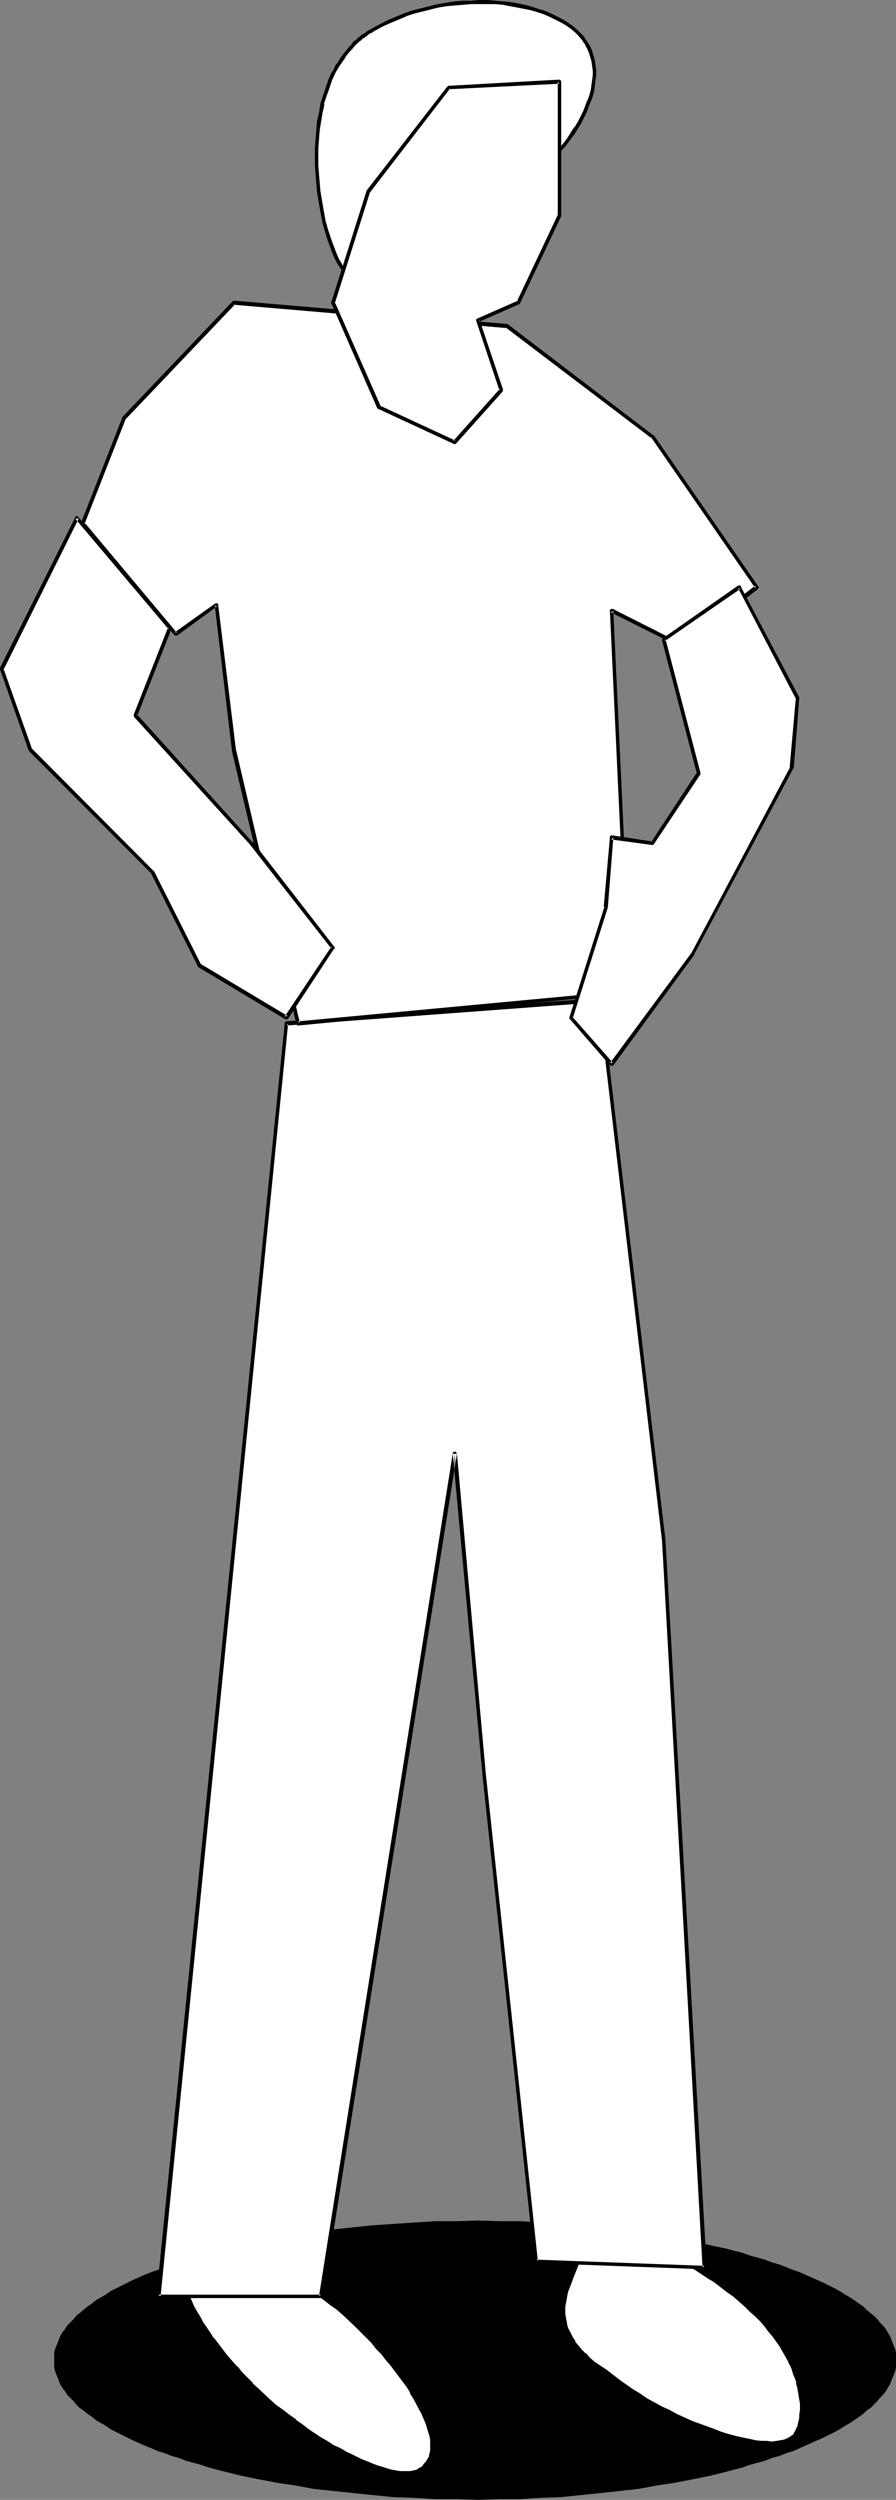
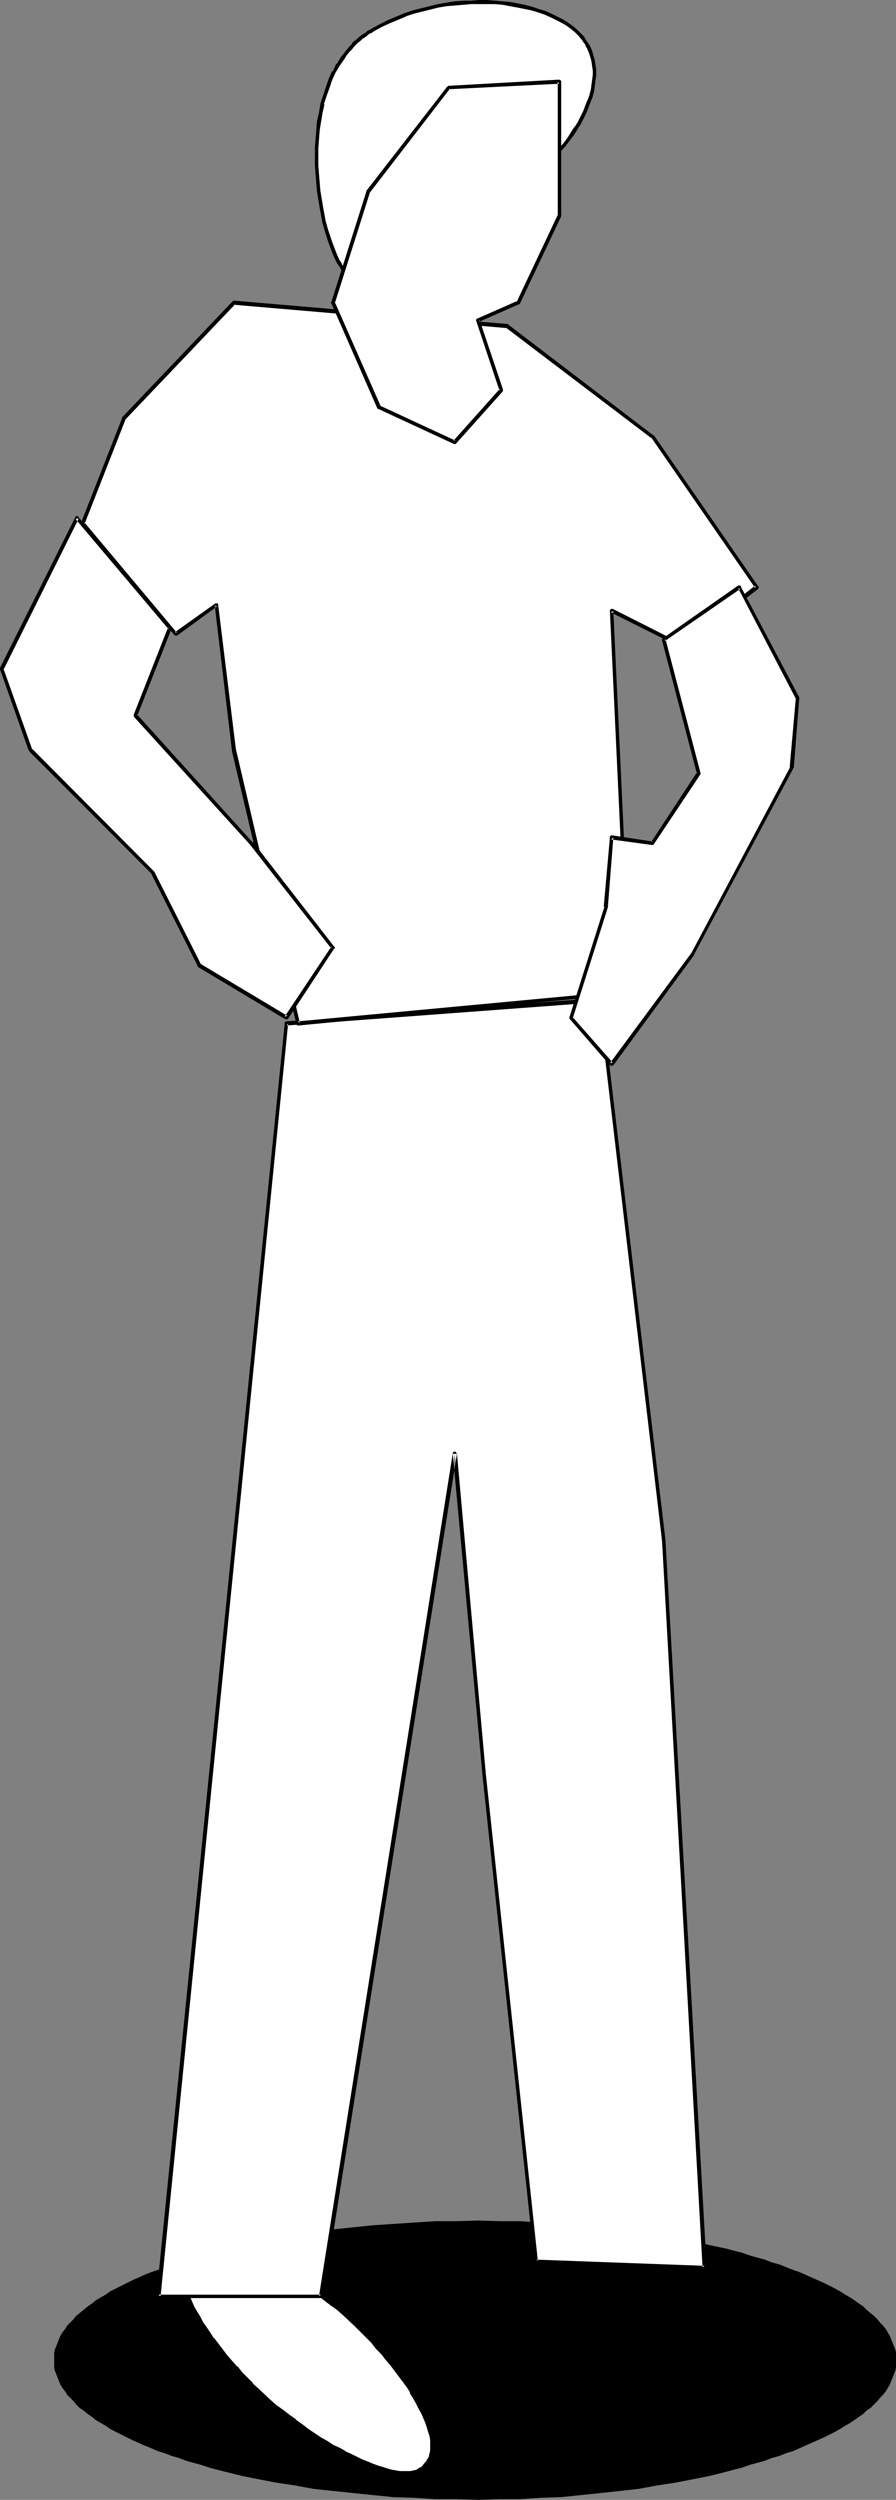
<svg xmlns="http://www.w3.org/2000/svg" xmlns:ns1="http://sodipodi.sourceforge.net/DTD/sodipodi-0.dtd" xmlns:ns2="http://www.inkscape.org/namespaces/inkscape" version="1.0" width="55.829mm" height="155.711mm" id="svg17" ns1:docname="Coach 2.wmf">
  <rect width="100%" height="100%" fill="#808080" stroke="none" />
  <ns1:namedview id="namedview17" pagecolor="#ffffff" bordercolor="#000000" borderopacity="0.25" ns2:showpageshadow="2" ns2:pageopacity="0.0" ns2:pagecheckerboard="0" ns2:deskcolor="#d1d1d1" ns2:document-units="mm" />
  <defs id="defs1">
    <pattern id="WMFhbasepattern" patternUnits="userSpaceOnUse" width="6" height="6" x="0" y="0" />
  </defs>
  <path style="fill:#000000;fill-opacity:1;fill-rule:evenodd;stroke:none" d="m 112.612,522.747 5.009,0.162 h 4.847 l 4.847,0.323 4.847,0.323 4.685,0.323 4.685,0.485 4.524,0.485 4.362,0.646 4.362,0.646 4.201,0.646 4.201,0.808 4.039,0.97 3.878,0.808 1.777,0.485 1.939,0.485 1.777,0.646 1.777,0.485 1.777,0.485 1.616,0.646 1.777,0.485 1.616,0.646 1.616,0.646 1.454,0.485 1.454,0.646 1.454,0.646 1.454,0.646 1.454,0.646 1.293,0.646 1.293,0.646 1.131,0.646 1.293,0.808 1.131,0.646 0.969,0.646 1.131,0.808 0.969,0.646 0.808,0.808 0.969,0.808 0.808,0.646 0.808,0.808 0.646,0.808 0.646,0.646 0.646,0.808 0.485,0.808 0.485,0.808 0.323,0.808 0.323,0.808 0.323,0.808 0.323,0.808 0.162,0.808 v 0.808 0.97 0.808 0.808 l -0.162,0.808 -0.323,0.808 -0.323,0.808 -0.323,0.808 -0.323,0.808 -0.485,0.808 -0.485,0.808 -0.646,0.808 -0.646,0.646 -0.646,0.808 -0.808,0.808 -0.808,0.808 -0.969,0.646 -0.808,0.808 -0.969,0.646 -1.131,0.808 -0.969,0.646 -1.131,0.646 -1.293,0.808 -1.131,0.646 -1.293,0.646 -1.293,0.646 -1.454,0.646 -1.454,0.646 -1.454,0.646 -1.454,0.646 -1.454,0.646 -1.616,0.485 -1.616,0.646 -1.777,0.485 -1.616,0.646 -1.777,0.485 -1.777,0.485 -1.777,0.646 -1.939,0.485 -1.777,0.485 -3.878,0.97 -4.039,0.808 -4.201,0.808 -4.201,0.646 -4.362,0.808 -4.362,0.485 -4.524,0.485 -4.685,0.485 -4.685,0.485 -4.847,0.162 -4.847,0.323 h -4.847 l -5.009,0.162 -5.17,-0.162 h -5.009 l -5.009,-0.323 -4.847,-0.162 -4.847,-0.485 -4.685,-0.485 -4.685,-0.485 -4.524,-0.485 -4.362,-0.808 -4.362,-0.646 -4.201,-0.808 -4.039,-0.808 -1.939,-0.485 -1.939,-0.485 -1.939,-0.485 -1.777,-0.485 -1.939,-0.646 -1.777,-0.485 -1.777,-0.485 -1.616,-0.646 -1.777,-0.485 -1.616,-0.646 -1.616,-0.485 -1.454,-0.646 -1.616,-0.646 -1.454,-0.646 -1.454,-0.646 -1.293,-0.646 -1.293,-0.646 -1.293,-0.646 -1.293,-0.646 -1.131,-0.808 -1.131,-0.646 -1.131,-0.646 -0.969,-0.808 -0.969,-0.646 -0.969,-0.808 -0.969,-0.646 -0.808,-0.808 -0.646,-0.808 -0.808,-0.808 -0.646,-0.646 -0.485,-0.808 -0.646,-0.808 -0.485,-0.808 -0.323,-0.808 -0.323,-0.808 -0.323,-0.808 -0.323,-0.808 -0.162,-0.808 v -0.808 -0.808 -0.97 -0.808 l 0.162,-0.808 0.323,-0.808 0.323,-0.808 0.323,-0.808 0.323,-0.808 0.485,-0.808 0.646,-0.808 0.485,-0.808 0.646,-0.646 0.808,-0.808 0.646,-0.808 0.808,-0.646 0.969,-0.808 0.969,-0.808 0.969,-0.646 0.969,-0.808 1.131,-0.646 1.131,-0.646 1.131,-0.808 1.293,-0.646 1.293,-0.646 1.293,-0.646 1.293,-0.646 1.454,-0.646 1.454,-0.646 1.616,-0.646 1.454,-0.485 1.616,-0.646 1.616,-0.646 1.777,-0.485 1.616,-0.646 1.777,-0.485 1.777,-0.485 1.939,-0.646 3.716,-0.97 1.939,-0.323 1.939,-0.485 4.039,-0.97 4.201,-0.808 4.362,-0.646 4.362,-0.646 4.524,-0.646 4.685,-0.485 4.685,-0.485 4.847,-0.323 4.847,-0.323 5.009,-0.323 h 5.009 z" id="path1" />
  <path style="fill:#ffffff;fill-opacity:1;fill-rule:evenodd;stroke:none" d="m 87.893,6.948 1.939,-0.97 1.777,-0.97 1.939,-0.808 1.939,-0.646 1.777,-0.646 1.939,-0.646 2.1,-0.485 1.939,-0.323 1.939,-0.323 1.939,-0.323 1.939,-0.162 1.939,-0.162 h 1.777 1.939 l 1.777,0.162 1.939,0.162 1.777,0.162 1.616,0.323 1.777,0.323 1.616,0.485 1.616,0.323 1.454,0.646 1.454,0.485 1.293,0.646 1.293,0.808 1.131,0.646 1.131,0.808 0.969,0.808 0.969,0.808 0.808,0.97 0.646,0.97 0.646,0.97 0.323,1.131 0.485,0.97 0.162,1.131 0.323,1.131 v 1.131 1.293 1.131 l -0.162,1.131 -0.323,1.293 -0.323,1.293 -0.323,1.131 -0.485,1.293 -0.485,1.293 -0.646,1.293 -0.808,1.293 -0.646,1.293 -0.969,1.293 -0.808,1.293 -0.969,1.293 -1.131,1.293 -0.969,1.131 -1.131,1.293 -1.293,1.293 -1.293,1.131 -1.293,1.293 -1.293,1.131 -1.454,1.293 -1.454,1.131 -1.616,1.131 -1.454,0.97 -1.616,1.131 -1.616,0.97 -1.777,1.131 -1.777,0.97 -1.616,1.131 -1.777,0.97 -1.454,0.97 -1.616,0.97 -1.454,0.97 -1.454,0.97 -1.454,0.97 -1.293,0.97 -2.585,1.616 -1.293,0.808 -1.131,0.646 -1.131,0.808 -1.131,0.485 -1.131,0.646 -0.969,0.485 -0.969,0.323 -0.969,0.323 -0.969,0.323 -0.808,0.162 H 85.792 84.823 L 84.177,65.768 83.369,65.606 82.722,65.121 82.076,64.798 81.43,64.152 80.784,63.505 80.299,62.697 79.814,61.728 79.168,60.758 78.683,59.627 78.199,58.334 77.714,57.042 77.229,55.587 76.744,53.971 76.421,52.356 75.937,50.578 75.613,48.801 75.29,47.023 75.129,45.084 74.806,42.983 74.644,41.044 V 38.943 36.843 34.742 32.803 l 0.162,-2.101 0.323,-2.101 0.323,-2.101 0.485,-1.939 0.485,-1.939 0.646,-1.939 0.808,-1.939 0.808,-1.778 0.969,-1.778 0.969,-1.616 0.646,-0.808 0.646,-0.646 0.646,-0.808 0.646,-0.808 0.646,-0.646 0.808,-0.646 0.808,-0.646 0.808,-0.485 0.808,-0.646 z" id="path2" />
  <path style="fill:#000000;fill-opacity:1;fill-rule:evenodd;stroke:none" d="m 88.216,7.272 1.777,-0.97 v 0 l 1.777,-0.808 v 0 L 93.709,4.686 95.648,3.878 h -0.162 l 1.939,-0.646 v 0 L 99.364,2.747 v 0 l 1.939,-0.485 v 0 l 1.939,-0.485 1.939,-0.323 v 0 l 1.939,-0.162 1.939,-0.162 v 0 l 1.939,-0.162 v 0 h 1.777 1.939 v 0 h 1.777 l 1.939,0.162 v 0 l 1.616,0.323 v 0 l 1.777,0.323 1.616,0.323 v 0 l 1.616,0.323 v 0 l 1.616,0.485 1.454,0.485 v 0 l 1.454,0.646 v 0 l 1.293,0.646 v 0 l 1.293,0.646 1.131,0.646 v 0 l 1.131,0.808 v 0 l 0.969,0.808 v 0 l 0.808,0.808 v 0 l 0.808,0.97 v 0 l 0.646,0.97 V 10.18 l 0.485,1.131 v -0.162 l 0.485,1.131 v 0 l 0.323,0.97 v 0 l 0.323,1.131 v 0 l 0.162,1.131 v 0 l 0.162,1.131 v -0.162 1.293 -0.162 l -0.162,1.293 v 0 l -0.162,1.131 v 0 l -0.162,1.293 v -0.162 l -0.323,1.293 v 0 l -0.485,1.293 v -0.162 l -0.485,1.293 -0.485,1.293 v 0 l -0.646,1.293 v 0 l -0.646,1.293 -0.808,1.293 v -0.162 l -0.808,1.293 -0.808,1.293 v 0 l -0.969,1.293 v 0 l -1.131,1.293 -0.969,1.293 v 0 l -1.131,1.131 -1.293,1.293 v 0 l -1.131,1.293 v -0.162 l -1.454,1.293 h 0.162 l -1.454,1.131 -1.454,1.293 v -0.162 l -1.454,1.131 -1.454,1.131 v 0 l -1.616,1.131 -1.616,1.131 -1.616,0.97 v 0 l -1.777,0.97 -1.616,1.131 -1.777,0.97 -1.616,1.131 v 0 l -1.616,0.97 -1.454,0.97 -1.616,0.97 -1.293,0.97 -1.454,0.97 -1.454,0.97 -2.585,1.616 v 0 l -1.131,0.808 -1.131,0.646 -1.293,0.646 -1.131,0.646 h 0.162 l -1.131,0.485 v 0 l -0.969,0.485 v 0 l -0.969,0.485 v 0 l -0.969,0.323 v 0 l -0.969,0.162 h 0.162 l -0.969,0.162 h 0.162 -0.969 0.162 -0.808 v 0 l -0.808,-0.162 h 0.162 l -0.808,-0.162 v 0 l -0.646,-0.323 v 0 l -0.646,-0.485 0.162,0.162 -0.646,-0.646 v 0 l -0.646,-0.646 v 0 l -0.485,-0.808 v 0 l -0.485,-0.97 v 0.162 l -0.485,-0.97 v 0 l -0.485,-1.131 v 0 l -0.485,-1.293 v 0 L 78.199,56.88 77.714,55.426 v 0 l -0.485,-1.454 -0.485,-1.778 v 0.162 L 76.421,50.578 76.098,48.801 75.775,46.861 v 0 L 75.452,44.922 75.29,42.983 v 0 l -0.162,-1.939 -0.162,-2.101 v 0 -2.101 -2.101 0.162 l 0.162,-2.101 0.162,-2.101 v 0 l 0.323,-2.101 v 0.162 l 0.323,-2.101 0.485,-2.101 h -0.162 l 0.646,-1.939 v 0 l 0.646,-1.778 v 0 l 0.646,-1.939 v 0 l 0.808,-1.778 v 0 l 0.969,-1.616 v 0 l 1.131,-1.616 0.485,-0.808 v 0 l 0.646,-0.808 v 0 l 0.646,-0.646 0.646,-0.808 v 0 l 0.646,-0.646 v 0 L 84.984,9.534 85.631,8.888 V 9.049 L 86.438,8.403 87.246,7.756 V 7.918 L 88.216,7.272 87.731,6.625 86.923,7.11 H 86.762 L 85.954,7.756 85.146,8.241 v 0 L 84.338,8.888 83.692,9.534 h -0.162 l -0.646,0.646 v 0.162 l -0.646,0.646 -0.646,0.808 v 0 l -0.646,0.808 v 0 l -0.646,0.808 -0.969,1.616 h -0.162 l -0.808,1.778 H 78.199 l -0.808,1.778 v 0 l -0.646,1.939 v 0 l -0.646,1.939 v 0 l -0.646,1.939 v 0 l -0.323,2.101 -0.485,2.101 v 0 l -0.162,1.939 v 0.162 l -0.162,1.939 -0.162,2.101 v 0 2.101 2.101 0 l 0.162,2.101 0.162,2.101 v 0 l 0.162,1.939 0.323,1.939 v 0 l 0.323,1.939 0.323,1.778 0.323,1.778 v 0 l 0.485,1.616 0.485,1.616 v 0 l 0.485,1.454 0.485,1.293 v 0 l 0.485,1.293 v 0 l 0.485,1.131 v 0 l 0.485,0.97 v 0 l 0.646,0.97 v 0 L 80.46,63.667 v 0 l 0.646,0.808 v 0 l 0.646,0.646 v 0 l 0.646,0.485 h 0.162 l 0.646,0.323 v 0 l 0.808,0.162 v 0.162 h 0.808 v 0 l 0.808,0.162 h 0.162 l 0.808,-0.162 v 0 l 0.969,-0.162 v 0 l 0.808,-0.162 h 0.162 l 0.808,-0.323 h 0.162 l 0.969,-0.485 v 0 l 0.969,-0.485 v 0 l 1.131,-0.485 v 0 l 1.131,-0.646 1.131,-0.646 1.293,-0.808 1.131,-0.646 v -0.162 l 2.585,-1.616 1.454,-0.97 1.454,-0.808 1.293,-0.97 1.616,-0.97 1.454,-1.131 1.616,-0.97 v 0 l 1.616,-0.97 1.616,-0.97 1.777,-1.131 1.777,-0.97 v 0 l 1.616,-1.131 1.616,-0.97 1.616,-1.131 v 0 l 1.454,-1.131 1.616,-1.131 v 0 l 1.293,-1.293 1.454,-1.131 v 0 l 1.293,-1.293 v 0 l 1.293,-1.131 v 0 l 1.293,-1.293 1.131,-1.293 v 0 l 0.969,-1.293 1.131,-1.293 v 0 l 0.969,-1.293 v 0 l 0.969,-1.293 0.808,-1.293 v 0 l 0.808,-1.293 0.646,-1.293 v 0 l 0.646,-1.293 v 0 l 0.485,-1.293 0.485,-1.293 v 0 l 0.485,-1.131 v -0.162 l 0.323,-1.131 v 0 l 0.162,-1.293 v 0 l 0.162,-1.293 v 0 l 0.162,-1.131 v 0 -1.293 0 l -0.162,-1.131 v 0 l -0.162,-1.131 v 0 l -0.323,-1.131 v 0 l -0.323,-1.131 v 0 l -0.485,-1.131 v 0 l -0.646,-0.97 v 0 L 137.655,8.888 V 8.726 l -0.808,-0.808 v 0 l -0.969,-0.97 v 0 l -0.969,-0.808 v 0 l -1.131,-0.808 v 0 L 132.485,4.525 131.193,3.878 v 0 l -1.293,-0.646 v 0 l -1.454,-0.646 v 0 l -1.616,-0.485 -1.454,-0.485 v 0 L 123.599,1.131 v 0 l -1.616,-0.323 -1.777,-0.323 v 0 l -1.777,-0.162 v 0 L 116.652,0.162 114.713,0 v 0 h -1.939 l -1.777,0.162 v 0 h -1.939 v 0 l -2.1,0.162 -1.939,0.323 v 0 l -1.939,0.323 -1.939,0.485 v 0 l -1.939,0.485 v 0 l -1.939,0.485 v 0 l -1.939,0.646 v 0 l -1.939,0.808 -1.939,0.808 v 0 l -1.939,0.97 v 0 l -1.777,0.97 z" id="path3" />
  <path style="fill:#ffffff;fill-opacity:1;fill-rule:evenodd;stroke:none" d="m 81.107,544.724 2.747,2.585 1.293,1.293 1.293,1.293 1.293,1.454 1.131,1.293 1.293,1.293 0.969,1.293 1.131,1.293 1.131,1.454 0.969,1.293 0.808,1.293 0.969,1.293 0.808,1.293 0.646,1.131 0.808,1.293 0.646,1.293 0.485,1.131 0.646,1.131 0.323,1.131 0.485,0.97 0.323,1.131 0.162,0.97 0.162,0.97 0.162,0.97 v 0.808 0.97 l -0.162,0.646 -0.162,0.808 -0.323,0.646 -0.485,0.646 -0.485,0.485 -0.323,0.485 -0.485,0.485 -0.646,0.323 -0.485,0.162 -0.808,0.162 -0.646,0.162 -0.808,0.162 h -0.969 l -0.808,-0.162 h -0.969 l -1.131,-0.323 -0.969,-0.162 -1.131,-0.323 -1.131,-0.323 -1.293,-0.485 -1.131,-0.485 -1.293,-0.646 -1.293,-0.485 -1.293,-0.646 -1.454,-0.808 -1.293,-0.646 -1.454,-0.808 -1.454,-0.808 -1.454,-0.97 -1.454,-0.97 -1.454,-0.97 -1.616,-1.131 -1.454,-0.97 -1.616,-1.131 -1.454,-1.293 -1.616,-1.131 -1.454,-1.293 -2.747,-2.585 -1.293,-1.293 -2.585,-2.747 -1.131,-1.293 -1.293,-1.293 -1.131,-1.293 -0.969,-1.454 -2.1,-2.585 -0.808,-1.293 -0.969,-1.293 -0.808,-1.293 -0.808,-1.293 -0.646,-1.131 -0.646,-1.293 -0.646,-1.131 -0.485,-1.131 -0.485,-1.131 -0.323,-1.131 -0.323,-0.97 -0.162,-0.97 -0.323,-0.97 v -0.97 -0.97 -0.808 l 0.162,-0.808 0.162,-0.646 0.323,-0.646 0.323,-0.646 0.485,-0.485 0.485,-0.485 0.485,-0.485 0.485,-0.323 0.646,-0.162 0.808,-0.323 h 0.646 l 0.808,-0.162 h 0.969 l 0.808,0.162 h 0.969 l 0.969,0.323 1.131,0.162 1.131,0.323 1.131,0.323 1.131,0.485 1.293,0.485 1.293,0.485 1.293,0.646 1.293,0.646 1.454,0.646 1.293,0.808 1.454,0.808 1.454,0.808 1.454,0.97 1.454,0.97 1.454,0.97 1.616,0.97 1.454,1.131 1.454,1.131 1.616,1.293 1.454,1.131 z" id="path4" />
  <path style="fill:#000000;fill-opacity:1;fill-rule:evenodd;stroke:none" d="m 80.784,545.047 v 0 l 2.747,2.585 v 0 l 1.293,1.293 1.293,1.293 v 0 l 1.293,1.293 1.131,1.454 1.293,1.293 v 0 l 0.969,1.293 1.131,1.293 v 0 l 0.969,1.293 0.969,1.293 v 0 l 0.969,1.293 0.969,1.293 0.808,1.293 h -0.162 l 0.808,1.293 0.646,1.131 0.646,1.293 v 0 l 0.646,1.131 v 0 l 0.485,1.131 v 0 l 0.485,1.131 0.323,0.97 v 0 l 0.323,1.131 v 0 l 0.323,0.97 v 0 l 0.162,0.97 v -0.162 0.97 0 0.808 0 0.808 0 l -0.162,0.808 v -0.162 l -0.162,0.808 v 0 l -0.323,0.646 v -0.162 l -0.323,0.646 v 0 l -0.485,0.485 v 0 l -0.323,0.485 v 0 l -0.485,0.485 v -0.162 l -0.485,0.323 v 0 l -0.485,0.323 v 0 l -0.646,0.162 v 0 l -0.808,0.162 v 0 h -0.808 0.162 -0.969 0.162 -0.969 v 0 l -0.969,-0.162 v 0 l -0.969,-0.162 v 0 l -1.131,-0.323 -0.969,-0.323 v 0 l -1.131,-0.323 -1.293,-0.485 v 0 l -1.131,-0.485 v 0 l -1.293,-0.485 -1.293,-0.646 v 0 l -1.293,-0.646 -1.454,-0.646 h 0.162 l -1.454,-0.808 -1.454,-0.646 -1.454,-0.97 v 0 l -1.454,-0.808 v 0 l -1.454,-0.97 -1.454,-0.97 -1.454,-1.131 -1.616,-1.131 h 0.162 l -1.616,-1.131 -1.454,-1.131 -1.616,-1.131 v 0 l -1.454,-1.293 v 0 l -2.747,-2.585 v 0 l -1.454,-1.293 h 0.162 l -2.585,-2.585 -1.131,-1.454 v 0.162 l -1.293,-1.454 -1.131,-1.293 -0.969,-1.293 v 0 l -2.1,-2.747 v 0.162 l -0.808,-1.293 -0.969,-1.454 -0.808,-1.131 v 0 l -0.646,-1.293 -0.808,-1.293 -0.646,-1.131 v 0 l -0.485,-1.131 v 0 l -0.485,-1.131 -0.485,-1.131 v 0 l -0.323,-1.131 -0.323,-0.97 v 0 l -0.323,-0.97 v 0 l -0.162,-0.97 v 0 -0.808 0 l -0.162,-0.97 v 0.162 l 0.162,-0.97 v 0.162 l 0.162,-0.808 h -0.162 l 0.323,-0.646 v 0 l 0.323,-0.646 h -0.162 l 0.485,-0.646 -0.162,0.162 0.485,-0.646 v 0.162 l 0.485,-0.485 v 0 l 0.485,-0.485 -0.162,0.162 0.646,-0.323 v 0 l 0.485,-0.323 v 0 l 0.646,-0.162 v 0 l 0.808,-0.162 h -0.162 0.808 v 0 h 0.969 -0.162 0.969 v 0 l 0.969,0.162 v 0 l 0.969,0.162 v 0 l 0.969,0.323 v 0 l 1.131,0.323 v 0 l 1.131,0.323 1.293,0.323 h -0.162 l 1.293,0.485 1.293,0.646 v 0 l 1.293,0.485 v 0 l 1.293,0.646 1.454,0.808 h -0.162 l 1.454,0.646 1.454,0.808 1.454,0.97 1.293,0.808 v 0 l 1.616,0.97 1.454,0.97 1.454,1.131 1.454,0.97 v 0 l 1.616,1.293 1.454,1.131 1.616,1.131 v 0 l 1.454,1.293 0.646,-0.646 -1.616,-1.293 v 0 l -1.454,-1.293 -1.616,-1.131 -1.454,-1.131 h -0.162 l -1.454,-1.131 -1.454,-0.97 -1.454,-0.97 -1.616,-0.97 v 0 l -1.454,-0.97 -1.454,-0.808 -1.293,-0.808 -1.454,-0.808 v 0 l -1.454,-0.646 -1.293,-0.646 v -0.162 l -1.293,-0.485 v 0 l -1.293,-0.646 -1.293,-0.485 v 0 l -1.131,-0.323 -1.131,-0.323 v 0 l -1.131,-0.323 v -0.162 l -1.131,-0.162 v 0 L 51.378,527.595 h -0.162 l -0.808,-0.162 H 50.247 49.44 v 0 h -0.969 v 0 h -0.808 v 0 l -0.808,0.162 v 0 l -0.646,0.162 h -0.162 l -0.646,0.323 v 0 l -0.485,0.323 h -0.162 l -0.485,0.485 v 0 l -0.485,0.485 v 0 l -0.485,0.485 v 0.162 l -0.323,0.646 v 0 l -0.323,0.646 v 0 l -0.323,0.808 v 0 l -0.162,0.808 v 0 0.808 0 0.97 0 l 0.162,0.97 v 0 l 0.162,0.97 v 0 l 0.162,0.97 0.162,0.162 0.323,0.97 0.323,1.131 v 0 l 0.485,1.131 0.485,1.131 v 0 l 0.646,1.131 v 0.162 l 0.646,1.131 0.646,1.293 0.808,1.131 v 0.162 l 0.808,1.131 0.808,1.454 0.969,1.293 v 0 l 1.939,2.585 h 0.162 l 0.969,1.293 1.131,1.293 1.293,1.454 v 0 l 1.131,1.293 2.585,2.747 v 0 l 1.293,1.293 v 0 l 2.747,2.585 v 0 l 1.616,1.293 v 0 l 1.454,1.293 1.616,1.131 1.454,1.131 v 0 l 1.616,1.131 1.454,0.97 1.454,0.97 1.454,0.97 v 0 l 1.454,0.97 h 0.162 l 1.454,0.808 1.293,0.808 1.454,0.808 v 0 l 1.293,0.646 1.454,0.646 v 0 l 1.293,0.646 1.293,0.485 v 0 l 1.131,0.485 h 0.162 l 1.131,0.485 1.131,0.323 v 0 l 1.131,0.323 1.131,0.323 v 0 l 0.969,0.162 v 0 l 0.969,0.162 h 0.162 0.808 v 0 h 0.969 v 0 h 0.808 v 0 l 0.808,-0.162 v 0 l 0.646,-0.162 h 0.162 l 0.485,-0.323 h 0.162 l 0.485,-0.323 v 0 l 0.485,-0.485 h 0.162 l 0.323,-0.485 v 0 l 0.485,-0.646 h 0.162 l 0.323,-0.646 v 0 l 0.323,-0.646 v 0 l 0.162,-0.808 h 0.162 v -0.808 0 l 0.162,-0.808 v -0.162 -0.808 0 l -0.162,-0.97 v 0 l -0.162,-0.97 v 0 l -0.323,-1.131 v 0 l -0.323,-0.97 v -0.162 l -0.323,-0.97 -0.485,-1.131 v 0 l -0.485,-1.131 v 0 l -0.646,-1.293 v 0 l -0.646,-1.131 -0.646,-1.293 -0.808,-1.293 v 0 l -0.808,-1.293 -0.969,-1.293 -0.808,-1.293 v 0 l -0.969,-1.293 -1.131,-1.293 v 0 l -1.131,-1.293 -0.969,-1.454 v 0 l -1.293,-1.293 -1.131,-1.293 -1.293,-1.293 v 0 l -1.293,-1.454 -1.293,-1.293 v 0 l -2.747,-2.585 v 0 z" id="path5" />
-   <path style="fill:#ffffff;fill-opacity:1;fill-rule:evenodd;stroke:none" d="m 171.423,539.23 1.454,1.131 1.454,1.131 1.293,1.293 1.293,1.131 1.293,1.131 1.131,1.131 0.969,1.293 0.969,1.131 0.969,1.131 0.808,1.131 0.808,1.293 0.646,1.131 0.646,1.131 0.646,1.131 0.485,0.97 0.485,1.131 0.485,1.131 0.323,1.131 0.323,0.97 0.323,0.97 0.162,1.131 0.162,0.97 0.162,0.97 v 0.808 0.97 0.808 0.97 l -0.162,0.808 v 0.646 l -0.323,0.808 -0.162,0.646 -0.162,0.646 -0.162,0.485 -0.162,0.323 -0.323,0.323 -0.162,0.323 -0.323,0.162 -0.323,0.323 -0.808,0.323 -0.808,0.323 -0.969,0.323 -0.969,0.162 h -1.131 -1.293 -1.293 l -1.454,-0.323 -1.454,-0.162 -1.454,-0.323 -1.616,-0.323 -1.616,-0.485 -1.777,-0.485 -1.616,-0.646 -1.777,-0.646 -1.777,-0.646 -1.777,-0.808 -1.777,-0.808 -1.777,-0.808 -1.777,-0.808 -1.777,-0.97 -1.777,-0.97 -1.777,-0.97 -1.777,-0.97 -1.616,-1.131 -1.616,-1.131 -1.616,-0.97 -1.454,-1.131 -1.454,-1.131 -1.454,-1.131 -1.293,-0.97 -1.293,-0.97 -0.969,-1.131 -0.969,-0.97 -0.808,-0.97 -0.808,-0.97 -0.485,-0.97 -0.646,-0.97 -0.323,-0.97 -0.323,-0.808 -0.323,-0.97 -0.162,-0.97 v -0.97 l -0.162,-0.808 0.162,-0.97 v -0.808 l 0.162,-0.97 0.162,-0.808 0.323,-0.97 0.485,-1.616 0.646,-1.778 0.646,-1.616 0.808,-1.616 0.646,-1.616 0.485,-1.454 0.323,-0.646 0.323,-0.485 0.485,-0.485 0.485,-0.485 0.485,-0.323 0.646,-0.323 0.808,-0.162 0.646,-0.162 0.808,-0.162 0.808,-0.162 0.969,0.162 h 0.969 l 0.969,0.162 0.969,0.162 1.131,0.162 1.131,0.323 1.293,0.323 1.131,0.485 1.293,0.323 1.293,0.646 1.293,0.485 1.293,0.646 1.454,0.646 1.293,0.808 1.454,0.646 1.454,0.97 1.454,0.808 1.454,0.97 1.616,0.97 1.454,0.97 1.454,1.131 z" id="path6" />
-   <path style="fill:#000000;fill-opacity:1;fill-rule:evenodd;stroke:none" d="m 171.1,539.553 v 0 l 1.616,1.131 v 0 l 1.293,1.131 1.454,1.293 v 0 l 1.131,1.131 v 0 l 1.293,1.131 v 0 l 1.131,1.131 0.969,1.131 v 0 l 0.969,1.293 v 0 l 0.969,1.131 0.808,1.131 v 0 l 0.808,1.131 v 0 l 0.646,1.131 0.646,1.131 0.646,1.131 v 0 l 0.485,1.131 v -0.162 l 0.485,1.131 0.323,1.131 v 0 l 0.485,1.131 0.323,0.97 h -0.162 l 0.323,0.97 v 0 l 0.162,0.97 0.162,0.97 v 0 l 0.162,0.97 v 0 l 0.162,0.97 v -0.162 0.97 0 0.808 l -0.162,0.808 v 0 0.808 0 l -0.162,0.808 v 0 l -0.162,0.646 v 0 l -0.162,0.808 v -0.162 l -0.323,0.646 v 0 l -0.162,0.485 v -0.162 l -0.162,0.323 v 0 l -0.162,0.323 v 0 l -0.162,0.323 v 0 l -0.323,0.162 v 0 l -0.323,0.323 0.162,-0.162 -0.808,0.485 v 0 l -0.808,0.323 h 0.162 l -0.969,0.162 v 0 l -0.969,0.162 v 0 l -1.131,0.162 v 0 l -1.293,-0.162 v 0 h -1.293 v 0 l -1.293,-0.162 v 0 l -1.454,-0.323 -1.616,-0.323 v 0 l -1.454,-0.323 v 0 l -1.777,-0.485 v 0 l -1.616,-0.485 -1.616,-0.646 v 0 l -1.777,-0.646 -1.777,-0.646 -1.777,-0.646 -1.777,-0.808 v 0 l -1.777,-0.808 -1.777,-0.97 -1.777,-0.808 v 0 l -1.777,-0.97 -1.777,-0.97 -1.616,-1.131 v 0 l -1.616,-0.97 -1.616,-1.131 -1.616,-1.131 v 0 l -1.454,-1.131 -1.454,-1.131 v 0 l -1.454,-0.97 v 0 l -1.454,-0.97 v 0 l -1.131,-0.97 v 0 l -0.969,-1.131 v 0.162 l -0.969,-0.97 v 0 l -0.808,-0.97 v 0 l -0.808,-0.97 h 0.162 l -0.646,-0.97 v 0 l -0.485,-0.97 v 0 l -0.485,-0.97 v 0.162 l -0.323,-0.97 v 0 l -0.162,-0.97 v 0 l -0.162,-0.808 v 0 l -0.162,-0.97 v 0 -0.808 0 -0.97 l 0.162,-0.808 v 0 l 0.162,-0.808 v 0 l 0.162,-0.97 v 0 l 0.162,-0.808 v 0 l 0.646,-1.616 v 0 l 0.646,-1.778 0.646,-1.616 0.646,-1.616 0.646,-1.616 0.646,-1.454 h -0.162 l 0.323,-0.646 v 0 l 0.323,-0.485 v 0 l 0.485,-0.485 -0.162,0.162 0.646,-0.485 h -0.162 l 0.646,-0.323 v 0 l 0.485,-0.323 v 0.162 l 0.646,-0.323 v 0 l 0.808,-0.162 0.808,-0.162 h -0.162 0.969 -0.162 0.969 v 0 l 0.969,0.162 h -0.162 1.131 v 0 l 0.969,0.162 1.131,0.323 v 0 l 1.131,0.323 1.131,0.323 v 0 l 1.131,0.323 v 0 l 1.293,0.485 1.293,0.485 1.293,0.646 v 0 l 1.293,0.485 v 0 l 1.454,0.646 1.293,0.808 v 0 l 1.454,0.808 1.454,0.808 1.454,0.808 v 0 l 1.454,0.97 1.454,0.97 1.616,0.97 1.454,1.131 1.454,1.131 0.485,-0.646 -1.454,-1.131 -1.454,-1.131 -1.616,-0.97 -1.454,-0.97 -1.454,-0.97 h -0.162 l -1.454,-0.97 -1.293,-0.808 -1.454,-0.808 v 0 l -1.454,-0.646 -1.454,-0.646 v -0.162 l -1.293,-0.485 v 0 l -1.293,-0.646 -1.293,-0.485 -1.293,-0.485 v 0 l -1.293,-0.323 v 0 l -1.131,-0.323 -1.131,-0.323 v 0 l -1.131,-0.323 -0.969,-0.162 h -0.162 l -0.969,-0.162 v 0 h -0.969 v 0 h -0.969 v 0 h -0.808 v 0 l -0.808,0.162 -0.808,0.162 v 0 l -0.808,0.323 v 0 l -0.646,0.323 v 0 l -0.485,0.323 h -0.162 l -0.485,0.323 v 0.162 l -0.485,0.485 v 0 l -0.323,0.485 v 0.162 l -0.323,0.646 v 0 l -0.646,1.454 -0.646,1.616 -0.646,1.616 -0.646,1.616 -0.646,1.778 v 0 l -0.646,1.778 v 0 l -0.162,0.808 v 0 l -0.323,0.97 v 0 l -0.162,0.808 v 0.162 0.808 0.97 0 0.808 0.162 0.808 0.162 l 0.162,0.808 0.162,0.162 0.162,0.808 v 0 l 0.323,0.97 v 0.162 l 0.485,0.97 v 0 l 0.485,0.97 v 0 l 0.646,0.97 v 0 l 0.808,0.97 v 0 l 0.808,0.97 v 0 l 0.969,0.97 v 0 l 0.969,1.131 h 0.162 l 1.131,0.97 v 0 l 1.293,0.97 h 0.162 l 1.454,1.131 h -0.162 l 1.454,1.131 1.616,1.131 v 0 l 1.616,1.131 1.616,0.97 1.616,1.131 v 0 l 1.777,0.97 1.616,1.131 1.777,0.808 v 0 l 1.939,0.97 1.777,0.97 1.777,0.808 v 0 l 1.777,0.808 1.777,0.646 1.777,0.646 1.777,0.646 v 0 l 1.616,0.646 1.777,0.485 v 0 l 1.616,0.485 v 0 l 1.616,0.485 v 0 l 1.616,0.323 1.454,0.162 v 0 l 1.454,0.162 v 0 l 1.293,0.162 v 0 h 1.293 v 0 l 1.131,-0.162 v 0 h 1.131 v -0.162 l 0.969,-0.162 v 0 l 0.808,-0.323 h 0.162 l 0.646,-0.485 h 0.162 l 0.323,-0.323 v 0 l 0.162,-0.323 h 0.162 l 0.162,-0.162 v -0.162 l 0.323,-0.323 v 0 l 0.162,-0.323 v -0.162 l 0.162,-0.323 v 0 l 0.323,-0.646 v 0 l 0.162,-0.646 v 0 l 0.162,-0.808 v 0 l 0.162,-0.808 v 0 l 0.162,-0.808 v 0 -0.808 -0.97 0 -0.97 0 l -0.162,-0.97 v 0 -0.97 0 l -0.162,-0.97 -0.323,-0.97 v 0 l -0.162,-1.131 v 0 l -0.323,-0.97 -0.485,-1.131 v 0 l -0.323,-1.131 -0.485,-1.131 v 0 l -0.646,-1.131 v 0 l -0.485,-1.131 -0.646,-1.131 -0.808,-1.131 v 0 l -0.808,-1.131 v 0 l -0.808,-1.131 -0.969,-1.293 v 0 l -0.969,-1.131 v 0 l -0.969,-1.131 -1.131,-1.293 h -0.162 l -1.131,-1.131 v 0 l -1.293,-1.131 v 0 l -1.293,-1.293 -1.454,-1.131 v 0 l -1.454,-1.131 h -0.162 z" id="path7" />
+   <path style="fill:#000000;fill-opacity:1;fill-rule:evenodd;stroke:none" d="m 171.1,539.553 v 0 l 1.616,1.131 v 0 l 1.293,1.131 1.454,1.293 v 0 l 1.131,1.131 v 0 l 1.293,1.131 v 0 l 1.131,1.131 0.969,1.131 v 0 l 0.969,1.293 v 0 l 0.969,1.131 0.808,1.131 v 0 l 0.808,1.131 v 0 l 0.646,1.131 0.646,1.131 0.646,1.131 v 0 l 0.485,1.131 v -0.162 l 0.485,1.131 0.323,1.131 v 0 l 0.485,1.131 0.323,0.97 h -0.162 l 0.323,0.97 v 0 l 0.162,0.97 0.162,0.97 v 0 l 0.162,0.97 v 0 l 0.162,0.97 v -0.162 0.97 0 0.808 l -0.162,0.808 v 0 0.808 0 l -0.162,0.808 v 0 l -0.162,0.646 v 0 l -0.162,0.808 v -0.162 l -0.323,0.646 v 0 l -0.162,0.485 v -0.162 l -0.162,0.323 v 0 l -0.162,0.323 v 0 l -0.162,0.323 v 0 l -0.323,0.162 v 0 l -0.323,0.323 0.162,-0.162 -0.808,0.485 v 0 l -0.808,0.323 h 0.162 l -0.969,0.162 v 0 l -0.969,0.162 v 0 l -1.131,0.162 v 0 l -1.293,-0.162 v 0 h -1.293 v 0 l -1.293,-0.162 v 0 l -1.454,-0.323 -1.616,-0.323 v 0 l -1.454,-0.323 v 0 l -1.777,-0.485 v 0 l -1.616,-0.485 -1.616,-0.646 v 0 l -1.777,-0.646 -1.777,-0.646 -1.777,-0.646 -1.777,-0.808 v 0 l -1.777,-0.808 -1.777,-0.97 -1.777,-0.808 v 0 l -1.777,-0.97 -1.777,-0.97 -1.616,-1.131 v 0 l -1.616,-0.97 -1.616,-1.131 -1.616,-1.131 l -1.454,-1.131 -1.454,-1.131 v 0 l -1.454,-0.97 v 0 l -1.454,-0.97 v 0 l -1.131,-0.97 v 0 l -0.969,-1.131 v 0.162 l -0.969,-0.97 v 0 l -0.808,-0.97 v 0 l -0.808,-0.97 h 0.162 l -0.646,-0.97 v 0 l -0.485,-0.97 v 0 l -0.485,-0.97 v 0.162 l -0.323,-0.97 v 0 l -0.162,-0.97 v 0 l -0.162,-0.808 v 0 l -0.162,-0.97 v 0 -0.808 0 -0.97 l 0.162,-0.808 v 0 l 0.162,-0.808 v 0 l 0.162,-0.97 v 0 l 0.162,-0.808 v 0 l 0.646,-1.616 v 0 l 0.646,-1.778 0.646,-1.616 0.646,-1.616 0.646,-1.616 0.646,-1.454 h -0.162 l 0.323,-0.646 v 0 l 0.323,-0.485 v 0 l 0.485,-0.485 -0.162,0.162 0.646,-0.485 h -0.162 l 0.646,-0.323 v 0 l 0.485,-0.323 v 0.162 l 0.646,-0.323 v 0 l 0.808,-0.162 0.808,-0.162 h -0.162 0.969 -0.162 0.969 v 0 l 0.969,0.162 h -0.162 1.131 v 0 l 0.969,0.162 1.131,0.323 v 0 l 1.131,0.323 1.131,0.323 v 0 l 1.131,0.323 v 0 l 1.293,0.485 1.293,0.485 1.293,0.646 v 0 l 1.293,0.485 v 0 l 1.454,0.646 1.293,0.808 v 0 l 1.454,0.808 1.454,0.808 1.454,0.808 v 0 l 1.454,0.97 1.454,0.97 1.616,0.97 1.454,1.131 1.454,1.131 0.485,-0.646 -1.454,-1.131 -1.454,-1.131 -1.616,-0.97 -1.454,-0.97 -1.454,-0.97 h -0.162 l -1.454,-0.97 -1.293,-0.808 -1.454,-0.808 v 0 l -1.454,-0.646 -1.454,-0.646 v -0.162 l -1.293,-0.485 v 0 l -1.293,-0.646 -1.293,-0.485 -1.293,-0.485 v 0 l -1.293,-0.323 v 0 l -1.131,-0.323 -1.131,-0.323 v 0 l -1.131,-0.323 -0.969,-0.162 h -0.162 l -0.969,-0.162 v 0 h -0.969 v 0 h -0.969 v 0 h -0.808 v 0 l -0.808,0.162 -0.808,0.162 v 0 l -0.808,0.323 v 0 l -0.646,0.323 v 0 l -0.485,0.323 h -0.162 l -0.485,0.323 v 0.162 l -0.485,0.485 v 0 l -0.323,0.485 v 0.162 l -0.323,0.646 v 0 l -0.646,1.454 -0.646,1.616 -0.646,1.616 -0.646,1.616 -0.646,1.778 v 0 l -0.646,1.778 v 0 l -0.162,0.808 v 0 l -0.323,0.97 v 0 l -0.162,0.808 v 0.162 0.808 0.97 0 0.808 0.162 0.808 0.162 l 0.162,0.808 0.162,0.162 0.162,0.808 v 0 l 0.323,0.97 v 0.162 l 0.485,0.97 v 0 l 0.485,0.97 v 0 l 0.646,0.97 v 0 l 0.808,0.97 v 0 l 0.808,0.97 v 0 l 0.969,0.97 v 0 l 0.969,1.131 h 0.162 l 1.131,0.97 v 0 l 1.293,0.97 h 0.162 l 1.454,1.131 h -0.162 l 1.454,1.131 1.616,1.131 v 0 l 1.616,1.131 1.616,0.97 1.616,1.131 v 0 l 1.777,0.97 1.616,1.131 1.777,0.808 v 0 l 1.939,0.97 1.777,0.97 1.777,0.808 v 0 l 1.777,0.808 1.777,0.646 1.777,0.646 1.777,0.646 v 0 l 1.616,0.646 1.777,0.485 v 0 l 1.616,0.485 v 0 l 1.616,0.485 v 0 l 1.616,0.323 1.454,0.162 v 0 l 1.454,0.162 v 0 l 1.293,0.162 v 0 h 1.293 v 0 l 1.131,-0.162 v 0 h 1.131 v -0.162 l 0.969,-0.162 v 0 l 0.808,-0.323 h 0.162 l 0.646,-0.485 h 0.162 l 0.323,-0.323 v 0 l 0.162,-0.323 h 0.162 l 0.162,-0.162 v -0.162 l 0.323,-0.323 v 0 l 0.162,-0.323 v -0.162 l 0.162,-0.323 v 0 l 0.323,-0.646 v 0 l 0.162,-0.646 v 0 l 0.162,-0.808 v 0 l 0.162,-0.808 v 0 l 0.162,-0.808 v 0 -0.808 -0.97 0 -0.97 0 l -0.162,-0.97 v 0 -0.97 0 l -0.162,-0.97 -0.323,-0.97 v 0 l -0.162,-1.131 v 0 l -0.323,-0.97 -0.485,-1.131 v 0 l -0.323,-1.131 -0.485,-1.131 v 0 l -0.646,-1.131 v 0 l -0.485,-1.131 -0.646,-1.131 -0.808,-1.131 v 0 l -0.808,-1.131 v 0 l -0.808,-1.131 -0.969,-1.293 v 0 l -0.969,-1.131 v 0 l -0.969,-1.131 -1.131,-1.293 h -0.162 l -1.131,-1.131 v 0 l -1.293,-1.131 v 0 l -1.293,-1.293 -1.454,-1.131 v 0 l -1.454,-1.131 h -0.162 z" id="path7" />
  <path style="fill:#ffffff;fill-opacity:1;fill-rule:evenodd;stroke:none" d="M 67.374,240.932 37.322,540.522 h 38.291 l 31.506,-198.272 6.786,75.14 12.279,115.053 39.746,1.293 -9.532,-170.963 -15.026,-127.334 z" id="path8" />
  <path style="fill:#000000;fill-opacity:1;fill-rule:evenodd;stroke:none" d="m 67.374,240.448 v 0 l -0.162,0.162 h -0.162 v 0.162 0.162 0 L 36.837,540.522 v 0.162 0 l 0.162,0.162 0.162,0.162 h 0.162 38.291 0.162 l 0.162,-0.162 0.162,-0.162 v 0 L 107.604,342.25 h -0.969 l 6.947,75.14 v 0.162 l 12.279,114.891 v 0.162 0 l 0.162,0.162 v 0 h 0.162 v 0 l 39.746,1.454 h 0.162 v 0 l 0.162,-0.162 v 0 -0.162 l 0.162,-0.162 v 0 l -9.694,-170.963 v -0.162 L 141.694,235.438 v -0.162 -0.162 h -0.162 v 0 l -0.162,-0.162 h -0.162 l -73.836,5.494 0.162,0.97 73.836,-5.494 -0.485,-0.485 15.026,127.334 v 0 l 9.532,170.963 0.485,-0.323 -39.584,-1.454 0.323,0.323 -12.279,-114.891 v 0 l -6.786,-75.301 v 0 h -0.162 v -0.162 0 l -0.162,-0.162 h -0.162 v 0 h -0.162 -0.162 v 0.162 h -0.162 v 0.162 l -31.506,198.434 0.485,-0.323 H 37.322 l 0.485,0.485 30.051,-299.752 -0.323,0.485 z" id="path9" />
  <path style="fill:#ffffff;fill-opacity:1;fill-rule:evenodd;stroke:none" d="M 70.12,240.932 55.094,176.619 51.055,142.362 41.361,149.31 19.55,123.294 29.082,98.571 55.094,71.262 l 64.304,5.494 34.252,26.016 24.558,35.55 -17.772,13.574 -16.48,-8.08 2.747,58.819 -4.039,31.51 z" id="path10" />
  <path style="fill:#000000;fill-opacity:1;fill-rule:evenodd;stroke:none" d="m 70.12,240.448 0.485,0.323 -15.026,-64.313 v 0.162 l -4.201,-34.257 v -0.162 0 l -0.162,-0.162 v 0 h -0.162 -0.162 v 0 h -0.162 l -9.532,6.787 0.485,0.162 -21.812,-26.016 v 0.485 l 9.694,-24.723 -0.162,0.162 26.012,-27.309 -0.323,0.162 64.304,5.494 -0.323,-0.162 34.252,26.016 v -0.162 l 24.558,35.55 v -0.646 l -17.772,13.735 h 0.485 l -16.318,-8.241 h -0.162 -0.162 v 0 l -0.162,0.162 h -0.162 v 0.162 0.162 l 2.747,58.819 v 0 l -4.201,31.349 0.485,-0.323 -72.544,6.787 0.162,0.97 72.382,-6.948 h 0.162 0.162 v -0.162 h 0.162 v -0.162 l 4.039,-31.51 v 0 l -2.747,-58.819 -0.646,0.323 16.48,8.241 v 0 h 0.162 v 0 h 0.162 0.162 l 17.772,-13.735 v -0.162 0 l 0.162,-0.162 v 0 -0.162 l -0.162,-0.162 -24.558,-35.55 v 0 h -0.162 L 119.721,76.433 v 0 l -0.162,-0.162 h -0.162 L 55.094,70.777 v 0 h -0.162 v 0.162 H 54.771 L 28.759,98.247 v 0.162 0 l -9.694,24.723 v 0 0.162 0 l 0.162,0.162 v 0 l 21.812,26.016 0.162,0.162 v 0 h 0.162 0.162 v 0 h 0.162 l 9.532,-6.948 -0.646,-0.162 4.039,34.096 v 0.162 l 15.187,64.313 v 0 0.162 h 0.162 v 0.162 h 0.162 0.162 z" id="path11" />
  <path style="fill:#ffffff;fill-opacity:1;fill-rule:evenodd;stroke:none" d="m 18.096,121.84 21.973,26.016 -8.24,20.522 27.305,30.218 19.226,24.562 -10.987,16.482 L 46.854,227.197 35.868,205.382 7.271,176.619 0.323,157.551 Z" id="path12" />
  <path style="fill:#000000;fill-opacity:1;fill-rule:evenodd;stroke:none" d="m 18.58,122.001 -0.808,0.162 21.973,26.016 -0.162,-0.485 -8.078,20.522 v 0.162 0 0.162 0.162 0 l 27.305,30.056 v 0 l 19.226,24.562 v -0.485 l -10.987,16.482 0.646,-0.162 -20.519,-12.281 0.162,0.162 -10.987,-21.815 -0.162,-0.162 v 0 L 7.594,176.296 v 0.162 L 0.808,157.39 v 0.323 L 18.58,122.001 17.772,121.678 0,157.228 v 0.162 0.162 0 l 6.786,19.229 h 0.162 v 0.162 l 28.759,28.763 -0.162,-0.162 10.987,21.815 v 0.162 0 l 0.162,0.162 20.519,12.281 h 0.162 v 0 h 0.162 0.162 v 0 l 0.162,-0.162 10.825,-16.482 h 0.162 v -0.162 -0.162 0 L 78.683,222.834 59.618,198.272 h -0.162 l -27.305,-30.218 0.162,0.485 8.078,-20.522 v 0 l 0.162,-0.162 v 0 l -0.162,-0.162 v 0 L 18.419,121.678 v -0.162 0 h -0.162 -0.162 v 0 h -0.162 -0.162 v 0.162 z" id="path13" />
  <path style="fill:#ffffff;fill-opacity:1;fill-rule:evenodd;stroke:none" d="m 156.397,150.603 17.772,-12.281 13.733,26.016 -1.454,16.321 -23.266,43.791 -19.226,26.016 -9.532,-10.827 8.24,-26.016 1.293,-16.482 9.694,1.454 10.987,-16.482 z" id="path14" />
  <path style="fill:#000000;fill-opacity:1;fill-rule:evenodd;stroke:none" d="m 156.72,150.441 -0.162,0.485 17.772,-12.281 -0.485,-0.162 13.572,26.016 v -0.162 l -1.454,16.321 0.162,-0.162 -23.266,43.791 v 0 l -19.227,26.016 0.646,-0.162 -9.532,-10.827 0.162,0.323 8.24,-26.016 v 0 l 1.293,-16.482 -0.485,0.485 9.532,1.293 h 0.162 0.162 v 0 l 0.162,-0.162 v 0 l 10.987,-16.482 v 0 -0.162 -0.162 0 l -8.24,-31.51 -0.808,0.323 8.24,31.51 v -0.485 l -10.825,16.482 0.323,-0.162 -9.532,-1.454 v 0 h -0.162 l -0.162,0.162 v 0 h -0.162 v 0.162 0.162 l -1.454,16.321 h 0.162 l -8.24,26.016 v 0 0.162 0.162 0 l 9.532,10.988 h 0.162 v 0.162 h 0.162 0.162 v 0 l 0.162,-0.162 h 0.162 L 163.506,224.773 v -0.162 l 23.266,-43.63 v -0.162 h 0.162 l 1.293,-16.482 v -0.162 0 l -13.733,-26.016 v -0.162 0 l -0.162,-0.162 h -0.162 v 0 h -0.162 -0.162 l -17.772,12.443 v 0 l -0.162,0.162 v 0 0.162 0.162 z" id="path15" />
  <path style="fill:#ffffff;fill-opacity:1;fill-rule:evenodd;stroke:none" d="m 86.6,45.246 -8.24,26.016 10.987,24.562 17.772,8.241 10.987,-12.281 -5.493,-16.321 9.532,-4.201 9.532,-20.522 V 19.229 l -26.012,1.454 z" id="path16" />
  <path style="fill:#000000;fill-opacity:1;fill-rule:evenodd;stroke:none" d="m 86.277,44.922 v 0.162 0 l -8.24,26.016 -0.162,0.162 v 0 l 0.162,0.162 10.825,24.723 0.162,0.162 h 0.162 l 17.772,8.241 v 0 h 0.162 0.162 l 0.162,-0.162 10.987,-12.281 v -0.323 0 -0.162 l -5.493,-16.321 -0.162,0.485 9.532,-4.201 h 0.162 v 0 -0.162 l 9.694,-20.522 V 50.74 19.229 19.068 l -0.162,-0.162 -0.323,-0.162 v 0 l -26.012,1.454 h -0.162 v 0.162 h -0.162 v 0 l -19.065,24.562 0.646,0.646 19.065,-24.723 -0.323,0.162 26.012,-1.293 -0.323,-0.485 V 50.74 50.578 l -9.694,20.522 0.323,-0.323 -9.532,4.201 h -0.162 v 0.162 h -0.162 v 0.162 0.162 0 l 5.493,16.482 0.162,-0.485 -10.987,12.281 h 0.485 L 89.508,95.5 89.67,95.662 78.845,71.1 v 0.323 l 8.24,-26.016 -0.162,0.162 z" id="path17" />
</svg>